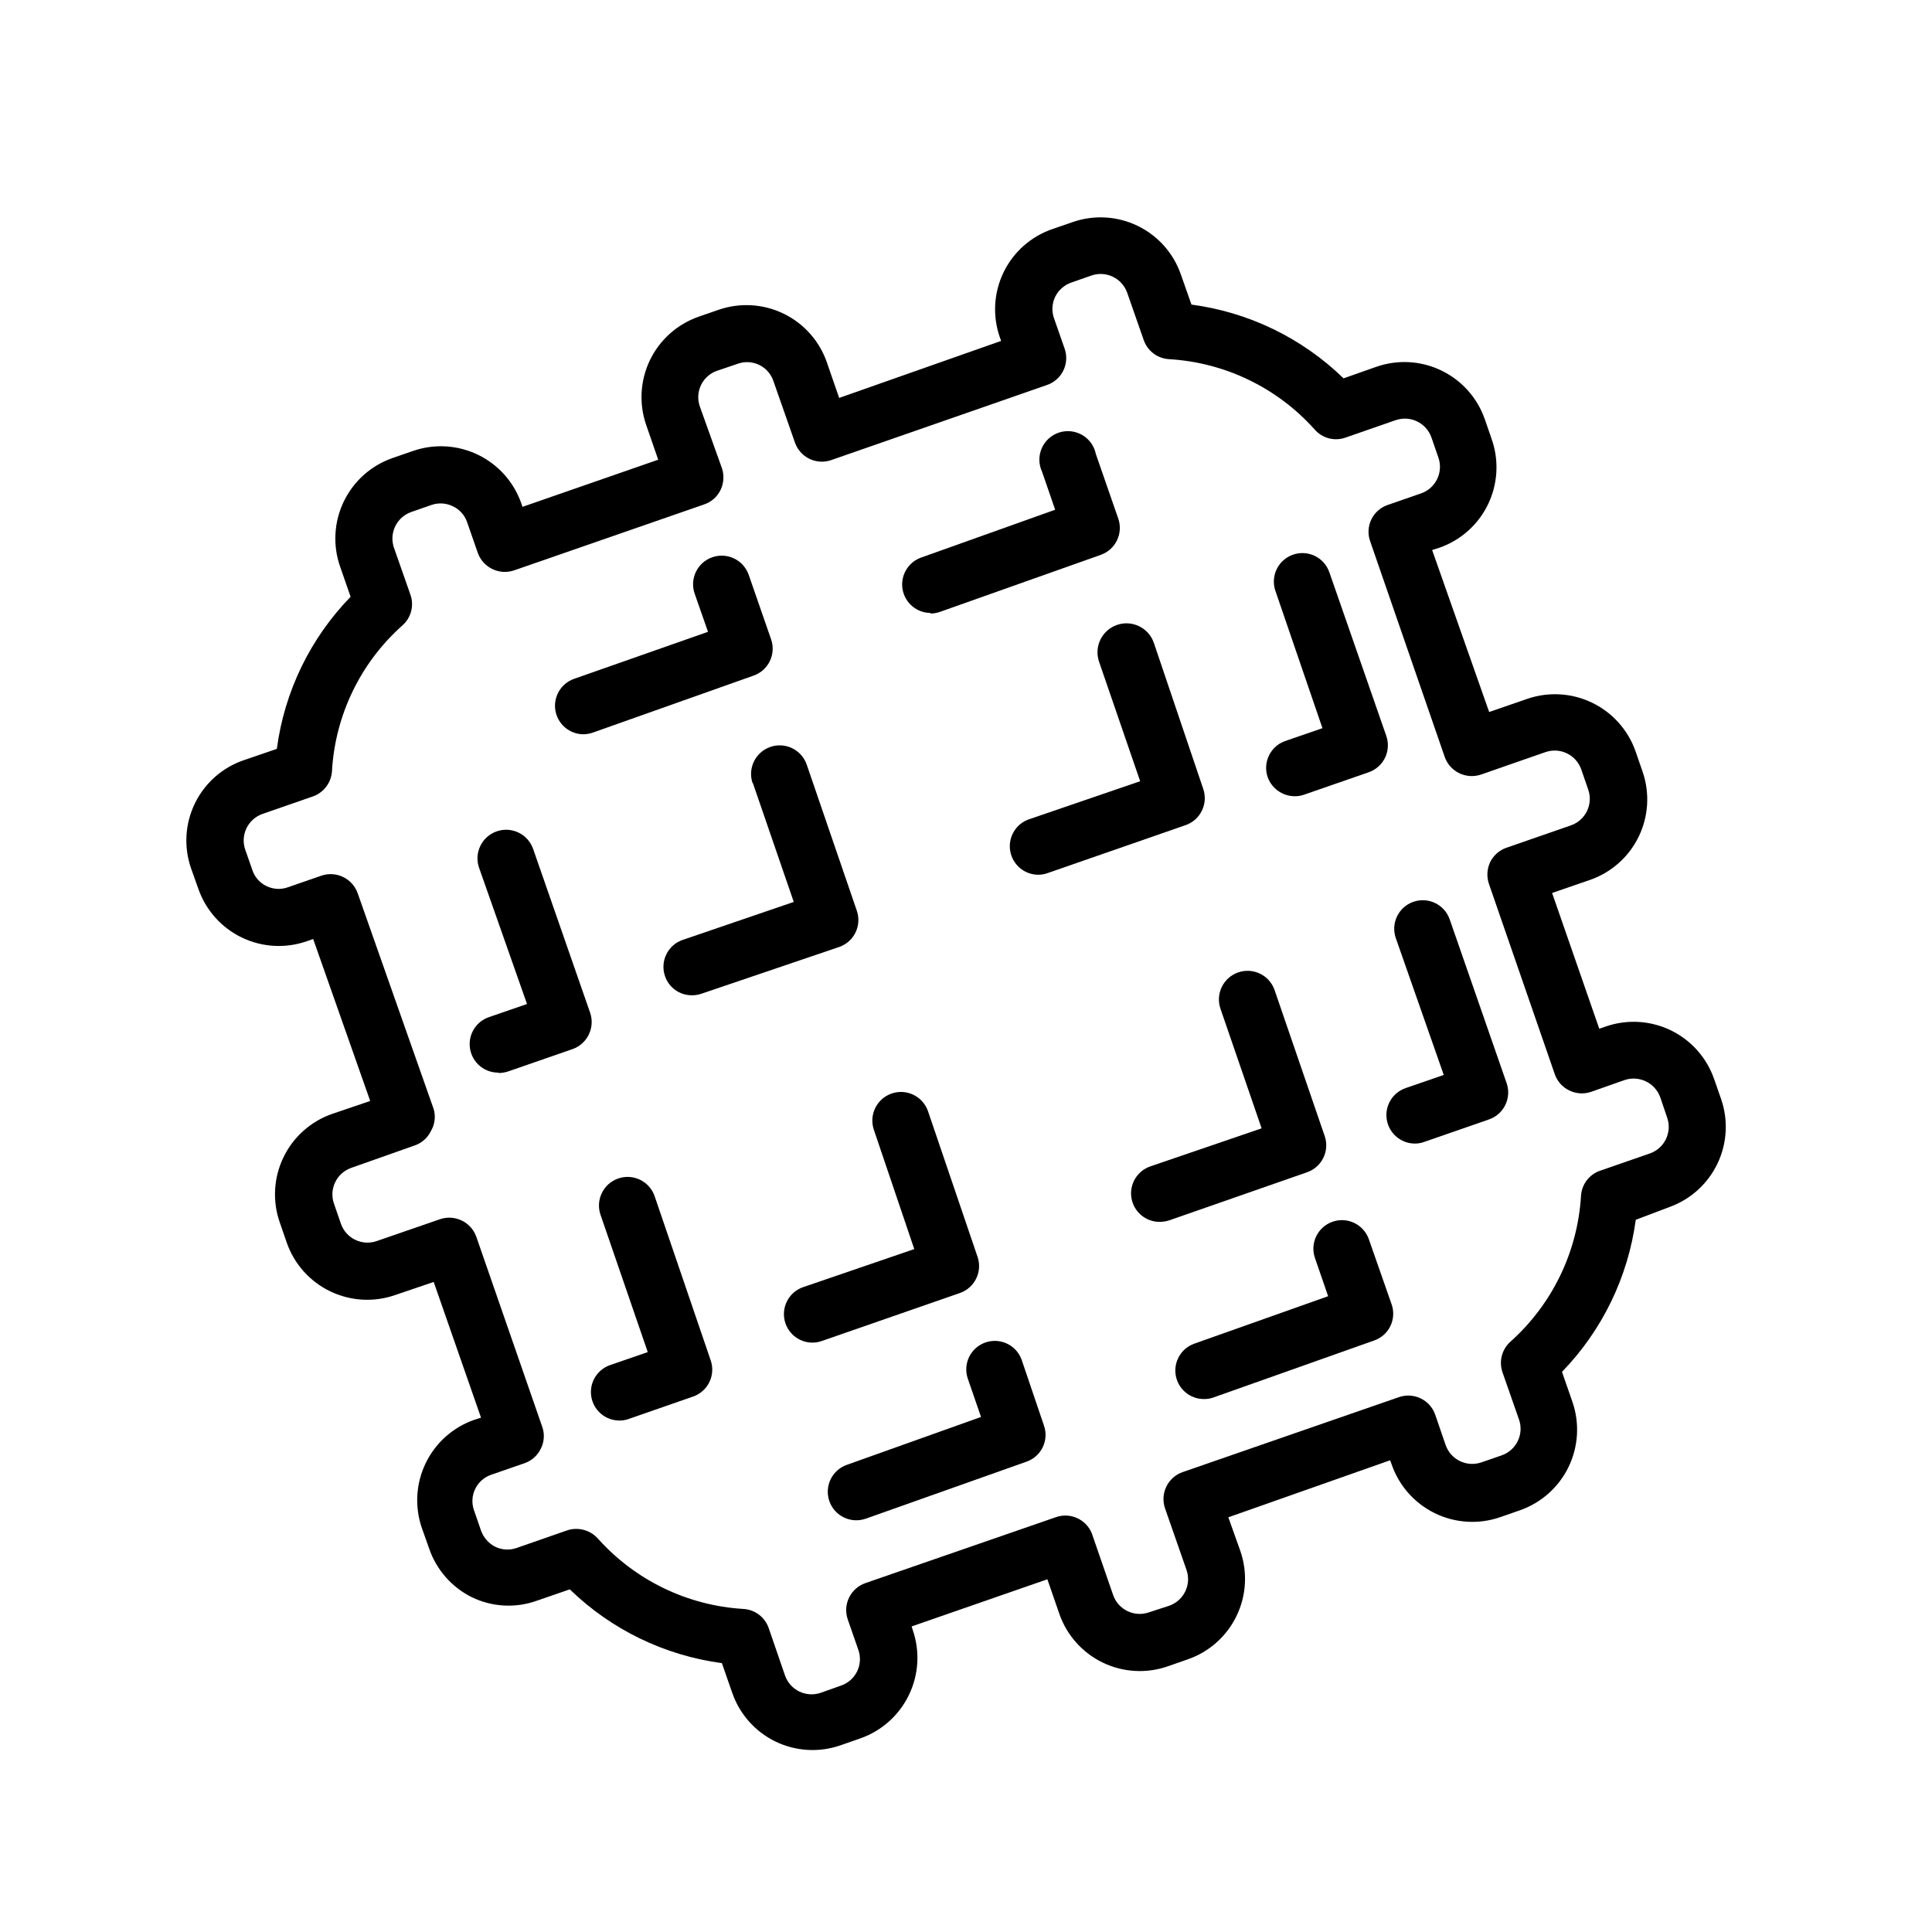
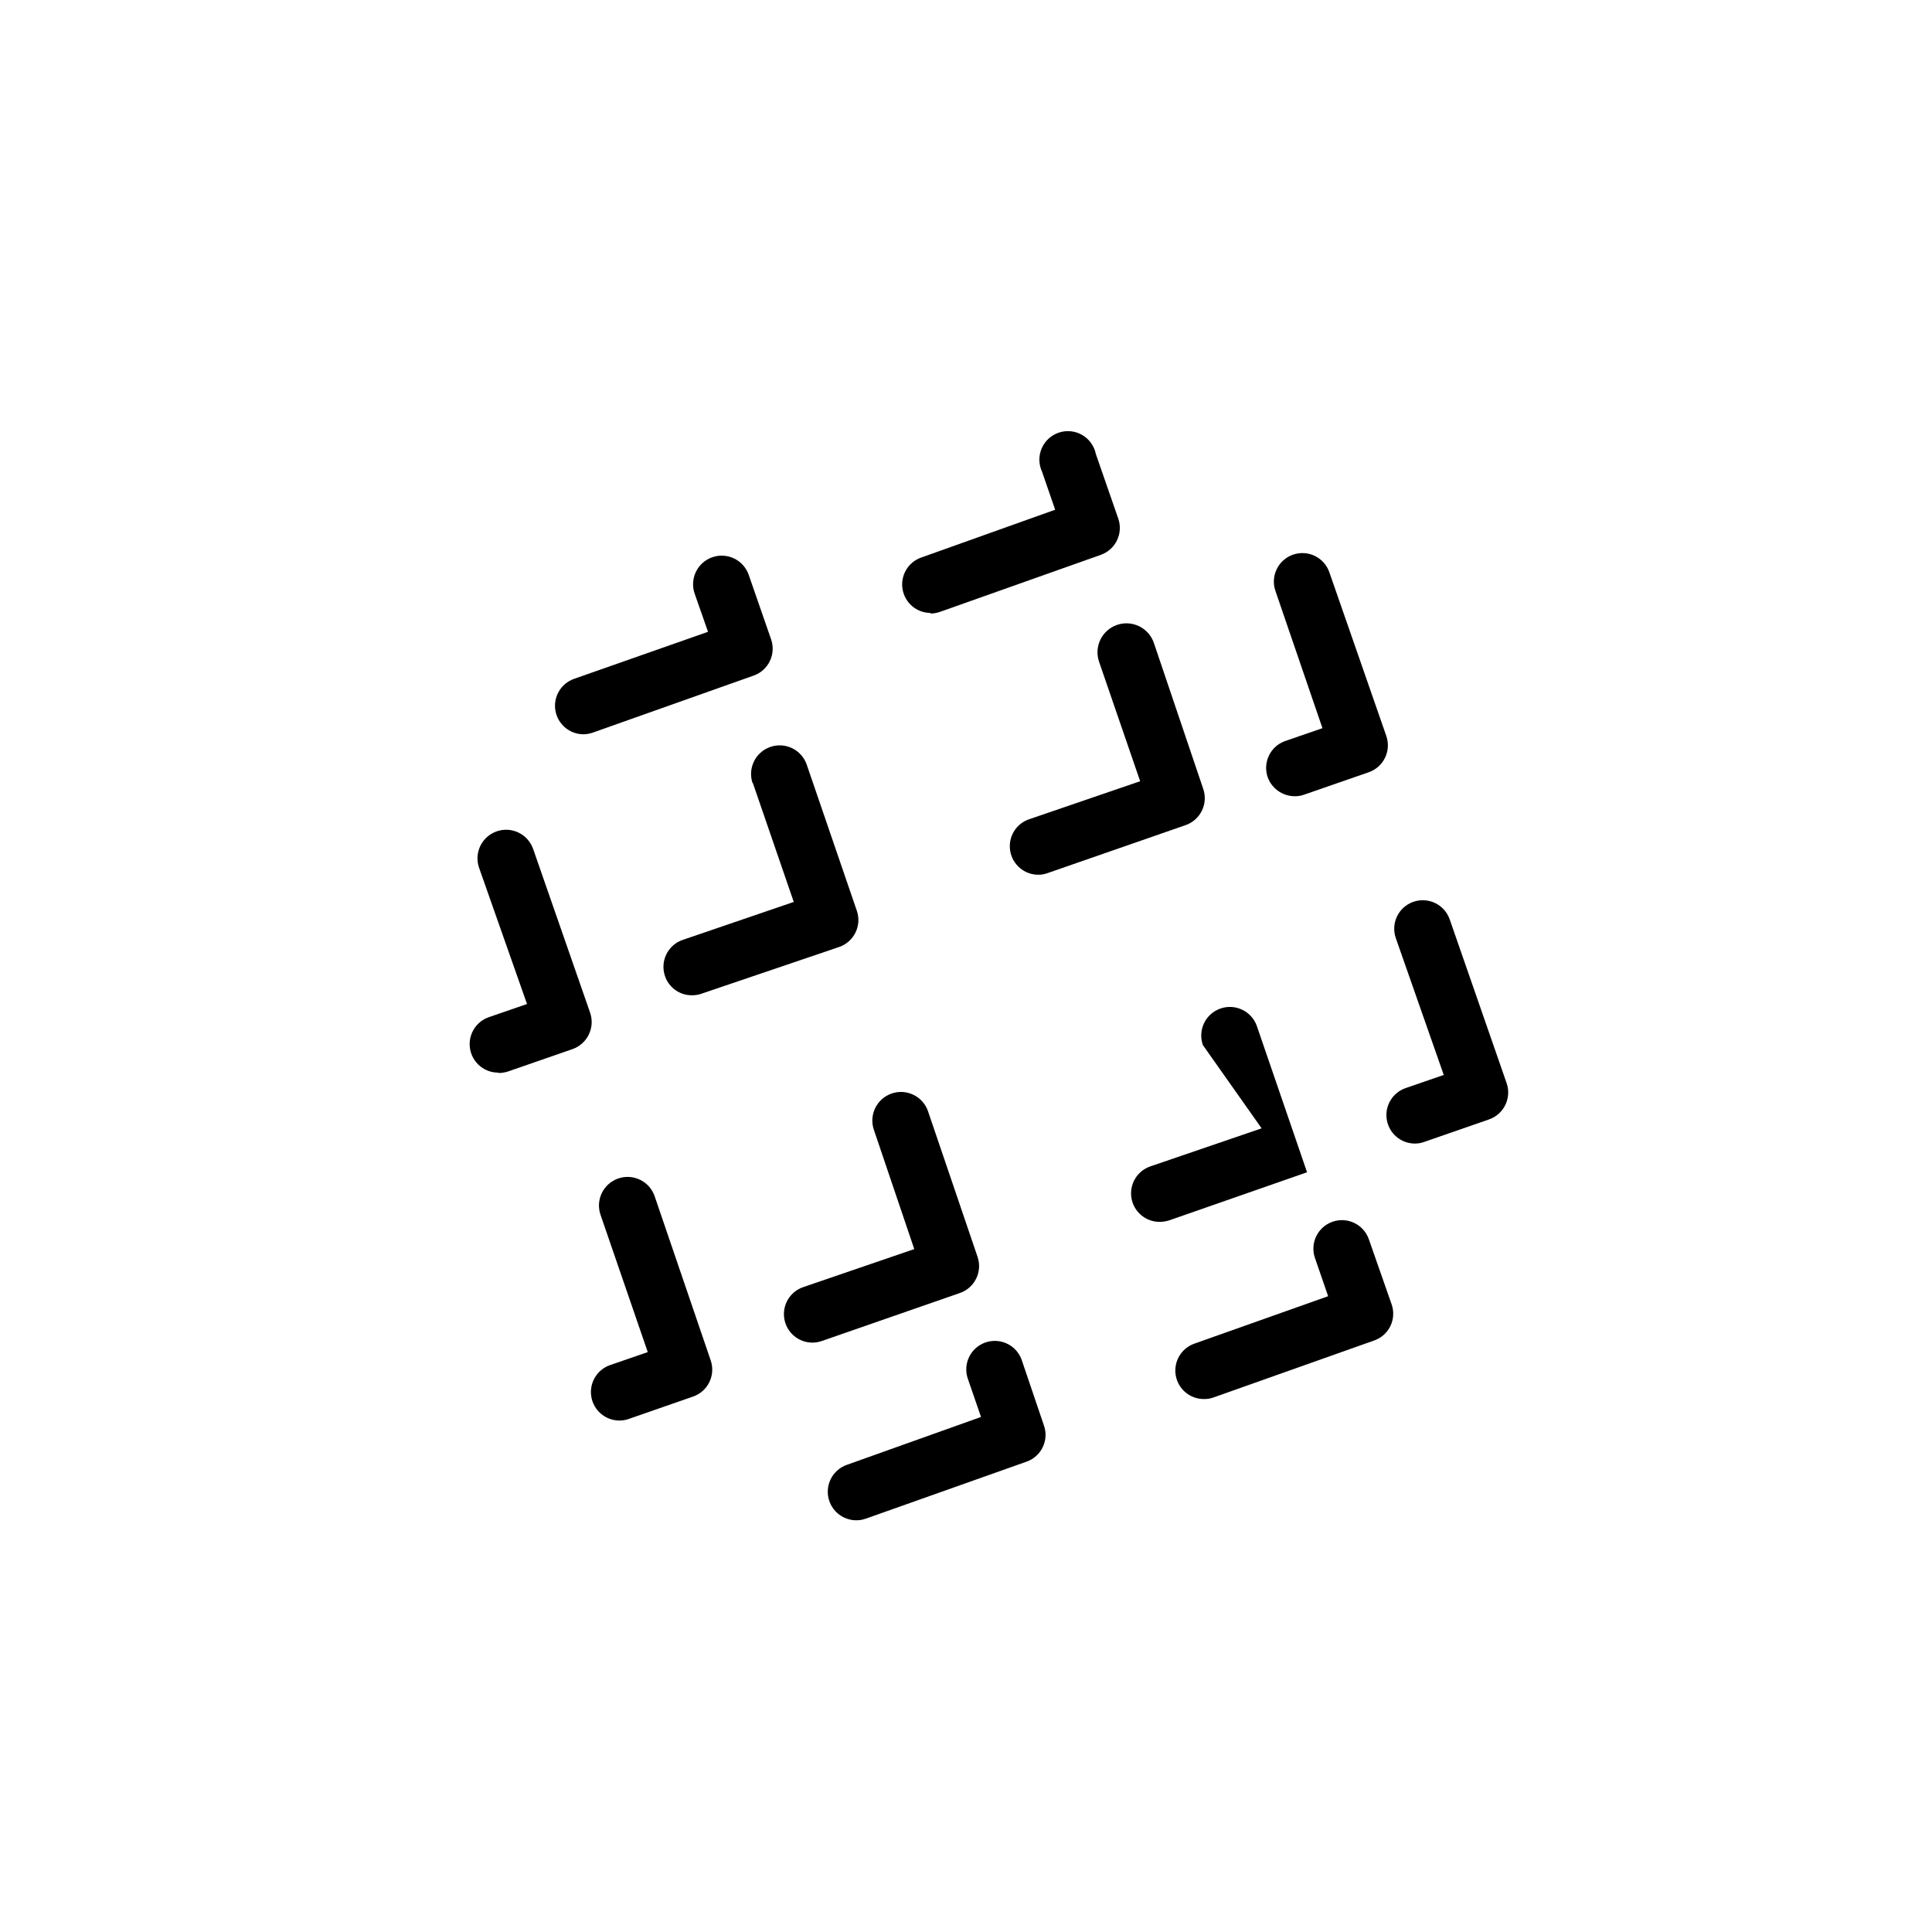
<svg xmlns="http://www.w3.org/2000/svg" fill="#000000" width="800px" height="800px" version="1.1" viewBox="144 144 512 512">
  <g>
-     <path d="m196.56 379.54c1.969 5.652 6.098 10.289 11.48 12.898 5.387 2.606 11.586 2.969 17.238 1.008l1.715-0.605 15.113 42.926-10.078 3.426c-5.648 1.965-10.289 6.094-12.895 11.48-2.609 5.383-2.973 11.586-1.008 17.234l1.863 5.391v0.004c1.973 5.676 6.133 10.332 11.551 12.93 5.418 2.602 11.652 2.934 17.316 0.922l10.078-3.426 12.543 35.973-1.762 0.555c-5.652 1.965-10.289 6.094-12.898 11.48-2.606 5.387-2.969 11.586-1.008 17.238l1.914 5.391c1.914 5.617 5.973 10.254 11.285 12.895 5.383 2.625 11.594 2.969 17.23 0.957l8.766-3.023v0.004c10.992 10.668 25.121 17.52 40.305 19.547l2.769 7.961h0.004c1.965 5.613 6.074 10.219 11.426 12.816 5.352 2.594 11.512 2.969 17.137 1.035l5.34-1.863h0.004c5.641-1.977 10.27-6.106 12.875-11.488 2.606-5.383 2.977-11.574 1.027-17.227l-0.301-0.957 35.973-12.496 3.176 9.168h-0.004c1.969 5.652 6.098 10.289 11.48 12.898 5.387 2.606 11.586 2.969 17.238 1.008l5.34-1.863c5.652-1.965 10.289-6.098 12.898-11.48 2.606-5.387 2.969-11.586 1.008-17.238l-3.176-8.918 42.875-15.113 0.352 0.957c1.926 5.688 6.039 10.379 11.426 13.035s11.605 3.059 17.293 1.121l5.34-1.863c5.641-1.977 10.273-6.106 12.879-11.488s2.973-11.574 1.027-17.227l-2.769-7.961h-0.004c10.66-11 17.512-25.125 19.551-40.305l8.914-3.375c5.59-2.008 10.164-6.137 12.73-11.496 2.566-5.356 2.914-11.508 0.977-17.121l-1.863-5.34h-0.004c-1.965-5.641-6.086-10.27-11.461-12.875-5.371-2.606-11.559-2.977-17.203-1.031l-1.762 0.605-12.496-35.973 10.078-3.477h-0.004c5.641-1.965 10.27-6.086 12.875-11.461 2.606-5.371 2.977-11.559 1.031-17.207l-1.863-5.391c-1.98-5.641-6.109-10.27-11.492-12.875-5.379-2.606-11.574-2.977-17.227-1.027l-10.078 3.477-15.113-42.926 1.914-0.605c5.641-1.965 10.27-6.086 12.875-11.461 2.606-5.371 2.977-11.559 1.031-17.207l-1.863-5.391c-1.965-5.648-6.098-10.289-11.48-12.895-5.387-2.609-11.586-2.973-17.238-1.008l-8.715 3.074v-0.004c-10.984-10.676-25.117-17.531-40.305-19.547l-2.82-8.012c-1.965-5.637-6.09-10.262-11.465-12.859-5.375-2.598-11.562-2.957-17.203-0.992l-5.391 1.863c-5.656 1.945-10.301 6.062-12.91 11.441-2.609 5.383-2.969 11.578-0.996 17.227l0.352 0.957-42.926 15.113-3.176-9.168 0.004-0.004c-1.902-5.703-6.008-10.414-11.398-13.082-5.391-2.668-11.625-3.07-17.316-1.125l-5.391 1.863v0.004c-5.641 1.977-10.27 6.109-12.867 11.492-2.598 5.383-2.953 11.578-0.988 17.223l3.176 9.168-35.973 12.496-0.301-0.906h-0.004c-1.965-5.652-6.094-10.289-11.48-12.898-5.383-2.606-11.582-2.969-17.234-1.008l-5.391 1.863c-5.676 1.969-10.332 6.113-12.941 11.52-2.609 5.41-2.957 11.637-0.965 17.301l2.769 7.961c-10.684 10.977-17.539 25.113-19.547 40.305l-8.816 3.019c-5.656 1.945-10.301 6.062-12.91 11.445-2.613 5.379-2.969 11.578-0.996 17.223zm12.746-16.02c0.859-1.797 2.402-3.176 4.285-3.828l13.352-4.637c2.867-1.023 4.852-3.66 5.035-6.699 0.844-14.832 7.551-28.715 18.641-38.594 2.309-2.008 3.168-5.219 2.168-8.109l-4.383-12.496c-1.34-3.879 0.711-8.113 4.586-9.473l5.34-1.863c1.867-0.648 3.918-0.52 5.691 0.352 1.781 0.84 3.148 2.367 3.781 4.234l2.82 8.113v-0.004c1.402 3.918 5.688 5.981 9.621 4.637l50.383-17.48v-0.004c1.902-0.637 3.465-2.016 4.332-3.828 0.867-1.812 0.996-3.891 0.352-5.793l-5.844-16.324c-0.656-1.863-0.543-3.91 0.316-5.691 0.863-1.777 2.398-3.141 4.269-3.781l5.492-1.863c1.855-0.656 3.898-0.539 5.668 0.32 1.77 0.863 3.121 2.398 3.75 4.266l5.695 16.273c0.652 1.898 2.031 3.461 3.84 4.34 1.805 0.879 3.887 1.004 5.781 0.344l57.184-19.902v0.004c1.898-0.652 3.461-2.035 4.34-3.84 0.879-1.805 1.004-3.887 0.344-5.785l-2.82-8.062v0.004c-0.656-1.863-0.547-3.91 0.305-5.695 0.875-1.77 2.414-3.125 4.281-3.777l5.34-1.863c3.883-1.34 8.113 0.707 9.473 4.582l4.383 12.543v0.004c1.012 2.879 3.652 4.863 6.699 5.039 14.824 0.863 28.699 7.566 38.594 18.641 2.008 2.309 5.219 3.164 8.109 2.164l13.352-4.637v0.004c3.867-1.344 8.094 0.68 9.473 4.535l1.863 5.391c1.34 3.879-0.711 8.113-4.586 9.469l-8.867 3.074c-1.898 0.652-3.457 2.035-4.328 3.844-0.871 1.809-0.98 3.891-0.305 5.781l19.75 57.129c1.379 3.938 5.672 6.027 9.621 4.688l17.078-5.945c3.867-1.344 8.094 0.68 9.473 4.535l1.863 5.391c1.348 3.867-0.68 8.094-4.535 9.469l-17.129 5.945c-1.895 0.652-3.453 2.031-4.332 3.832-0.852 1.816-0.961 3.894-0.301 5.793l17.434 50.383-0.004-0.004c0.656 1.91 2.055 3.473 3.879 4.332 1.793 0.871 3.859 1 5.746 0.355l8.867-3.125c3.879-1.309 8.09 0.73 9.469 4.586l1.867 5.492c1.25 3.805-0.73 7.922-4.484 9.32l-13.352 4.637v-0.004c-2.887 1-4.879 3.652-5.039 6.703-0.91 14.82-7.625 28.688-18.691 38.59-2.277 2.031-3.113 5.231-2.117 8.113l4.383 12.543h0.004c1.34 3.883-0.711 8.117-4.586 9.473l-5.391 1.863c-3.883 1.34-8.117-0.711-9.473-4.586l-2.769-8.062v0.004c-1.379-3.938-5.688-6.012-9.625-4.637l-57.281 19.852c-1.898 0.652-3.461 2.031-4.34 3.84-0.879 1.805-1.004 3.887-0.348 5.781l5.691 16.324h0.004c1.34 3.883-0.711 8.117-4.586 9.473l-5.391 1.762c-3.879 1.34-8.113-0.707-9.473-4.582l-5.644-16.324h0.004c-1.523-3.797-5.785-5.695-9.625-4.285l-50.383 17.434h0.004c-1.898 0.652-3.461 2.035-4.34 3.84-0.879 1.805-1.004 3.887-0.348 5.781l2.82 8.113h0.004c0.641 1.855 0.52 3.894-0.34 5.66-0.863 1.766-2.387 3.121-4.246 3.762l-5.391 1.914c-3.883 1.34-8.117-0.711-9.473-4.586l-4.332-12.594c-1.012-2.879-3.656-4.867-6.699-5.039-14.828-0.887-28.703-7.606-38.594-18.691-1.441-1.594-3.492-2.508-5.641-2.519-0.859-0.016-1.711 0.121-2.519 0.402l-13.301 4.637c-1.863 0.664-3.914 0.555-5.695-0.301-1.762-0.895-3.113-2.426-3.777-4.285l-1.863-5.391c-0.656-1.855-0.543-3.898 0.32-5.668 0.863-1.773 2.398-3.125 4.266-3.754l8.867-3.074-0.004 0.004c1.887-0.676 3.426-2.07 4.285-3.879 0.891-1.789 1.02-3.863 0.352-5.746l-17.48-50.383v0.004c-1.402-3.918-5.688-5.981-9.625-4.637l-16.777 5.793c-3.879 1.34-8.113-0.707-9.469-4.582l-1.863-5.391h-0.004c-1.305-3.867 0.738-8.066 4.586-9.422l16.828-5.945c1.91-0.652 3.473-2.055 4.332-3.879 1.012-1.738 1.266-3.812 0.707-5.746l-20.152-57.23c-1.402-3.918-5.688-5.981-9.625-4.637l-8.867 3.074c-1.844 0.66-3.879 0.551-5.641-0.301-1.797-0.848-3.164-2.398-3.781-4.285l-1.863-5.34c-0.664-1.859-0.555-3.91 0.301-5.691z" />
    <path d="m343.47 351.38 10.883 31.641-29.473 10.078-0.004-0.004c-3.934 1.379-6.008 5.684-4.633 9.621 1.039 3.031 3.898 5.059 7.102 5.039 0.859 0.016 1.711-0.121 2.519-0.402l36.527-12.395c3.93-1.359 6.023-5.637 4.684-9.574l-13.301-38.793c-1.391-3.949-5.719-6.023-9.672-4.633-3.949 1.391-6.027 5.723-4.633 9.672z" />
    <path d="m435.27 319.39 10.883 31.641-29.422 10.078v-0.004c-3.508 1.191-5.633 4.75-5.019 8.402 0.613 3.652 3.781 6.324 7.488 6.309 0.84-0.004 1.676-0.156 2.469-0.453l36.527-12.695h-0.004c3.93-1.359 6.023-5.637 4.688-9.574l-13.102-38.742c-1.391-4.008-5.766-6.129-9.773-4.738-4.004 1.395-6.125 5.769-4.734 9.777z" />
    <path d="m298.58 338.59c0.875-0.004 1.746-0.16 2.57-0.457l42.621-15.113c3.891-1.398 5.93-5.664 4.586-9.57l-5.945-17.129c-1.391-3.953-5.723-6.027-9.676-4.637-3.949 1.391-6.023 5.723-4.633 9.672l3.527 10.078-35.57 12.492c-3.438 1.25-5.488 4.781-4.871 8.387 0.621 3.602 3.734 6.246 7.391 6.277z" />
    <path d="m390.58 306.59c0.875-0.004 1.746-0.156 2.57-0.453l42.621-15.113v-0.004c3.887-1.398 5.93-5.664 4.586-9.57l-5.945-17.129c-0.43-2.121-1.742-3.953-3.606-5.039-1.867-1.086-4.113-1.324-6.164-0.648-2.051 0.672-3.719 2.195-4.574 4.176-0.859 1.984-0.828 4.238 0.086 6.195l3.477 10.078-35.57 12.695c-3.438 1.246-5.488 4.777-4.871 8.383 0.621 3.606 3.731 6.25 7.391 6.277z" />
    <path d="m414.76 504.39c-1.395-3.938-5.711-6-9.648-4.609s-6.004 5.711-4.609 9.648l3.477 10.078-35.57 12.695c-1.891 0.668-3.438 2.059-4.305 3.867-0.863 1.809-0.973 3.891-0.305 5.781 1.391 3.938 5.711 6 9.648 4.609l42.621-15.113v-0.004c3.91-1.375 5.961-5.66 4.586-9.57z" />
    <path d="m506.75 472.39c-1.391-3.938-5.707-6-9.645-4.609s-6.004 5.711-4.613 9.648l3.477 10.078-35.516 12.594c-3.449 1.25-5.5 4.797-4.867 8.41 0.633 3.609 3.769 6.246 7.434 6.25 0.859 0.02 1.711-0.117 2.519-0.402l42.621-15.113h0.004c1.883-0.652 3.434-2.027 4.305-3.824 0.867-1.797 0.988-3.867 0.328-5.75z" />
    <path d="m386.29 475.02-29.422 10.078c-3.504 1.191-5.629 4.75-5.016 8.402s3.781 6.324 7.484 6.309c0.859-0.004 1.715-0.16 2.519-0.453l36.527-12.695v-0.004c3.93-1.359 6.023-5.633 4.684-9.57l-13.148-38.645c-1.391-3.949-5.723-6.023-9.672-4.633-3.953 1.391-6.027 5.723-4.637 9.672z" />
-     <path d="m478.34 443.02-29.473 10.078c-3.516 1.195-5.641 4.769-5.016 8.43 0.629 3.66 3.82 6.32 7.535 6.281 0.84-0.012 1.672-0.148 2.469-0.402l36.527-12.746v-0.004c3.93-1.355 6.023-5.633 4.684-9.57l-13.301-38.742c-1.391-3.953-5.723-6.027-9.672-4.637-3.953 1.391-6.027 5.723-4.637 9.672z" />
+     <path d="m478.34 443.02-29.473 10.078c-3.516 1.195-5.641 4.769-5.016 8.43 0.629 3.66 3.82 6.32 7.535 6.281 0.84-0.012 1.672-0.148 2.469-0.402l36.527-12.746v-0.004l-13.301-38.742c-1.391-3.953-5.723-6.027-9.672-4.637-3.953 1.391-6.027 5.723-4.637 9.672z" />
    <path d="m317.47 460.96c-1.391-3.953-5.719-6.027-9.672-4.637-3.949 1.391-6.027 5.723-4.633 9.672l12.496 36.324-10.078 3.477c-3.43 1.246-5.484 4.762-4.879 8.359 0.605 3.602 3.699 6.25 7.348 6.305 0.855 0.012 1.707-0.125 2.519-0.406l17.078-5.945v0.004c1.898-0.652 3.461-2.035 4.34-3.84 0.879-1.805 1.004-3.887 0.344-5.785z" />
    <path d="m276.16 428.36c0.836-0.016 1.668-0.152 2.465-0.402l17.129-5.945h0.004c3.914-1.402 5.981-5.688 4.633-9.625l-15.113-43.43v0.004c-1.391-3.953-5.723-6.027-9.672-4.637-3.953 1.391-6.027 5.723-4.637 9.672l12.695 36.074-10.078 3.477h0.004c-3.516 1.195-5.644 4.769-5.016 8.43 0.625 3.66 3.82 6.324 7.535 6.281z" />
    <path d="m526.61 428.87-10.078 3.477h0.004c-3.508 1.191-5.633 4.75-5.019 8.402 0.613 3.656 3.781 6.324 7.488 6.309 0.84-0.004 1.676-0.156 2.469-0.453l17.129-5.945c3.926-1.359 6.019-5.637 4.684-9.574l-15.113-43.48v0.004c-1.391-3.938-5.711-6-9.648-4.609s-6 5.711-4.609 9.648z" />
    <path d="m479.95 349.97c1.098 3.012 3.949 5.023 7.152 5.039 0.844 0.016 1.68-0.121 2.469-0.402l17.129-5.945h0.004c1.898-0.652 3.461-2.035 4.34-3.84 0.879-1.805 1-3.887 0.344-5.781l-15.113-43.43c-1.391-3.938-5.711-6-9.648-4.609s-6 5.711-4.609 9.648l12.445 36.324-10.078 3.477c-3.801 1.461-5.762 5.672-4.434 9.52z" />
  </g>
</svg>